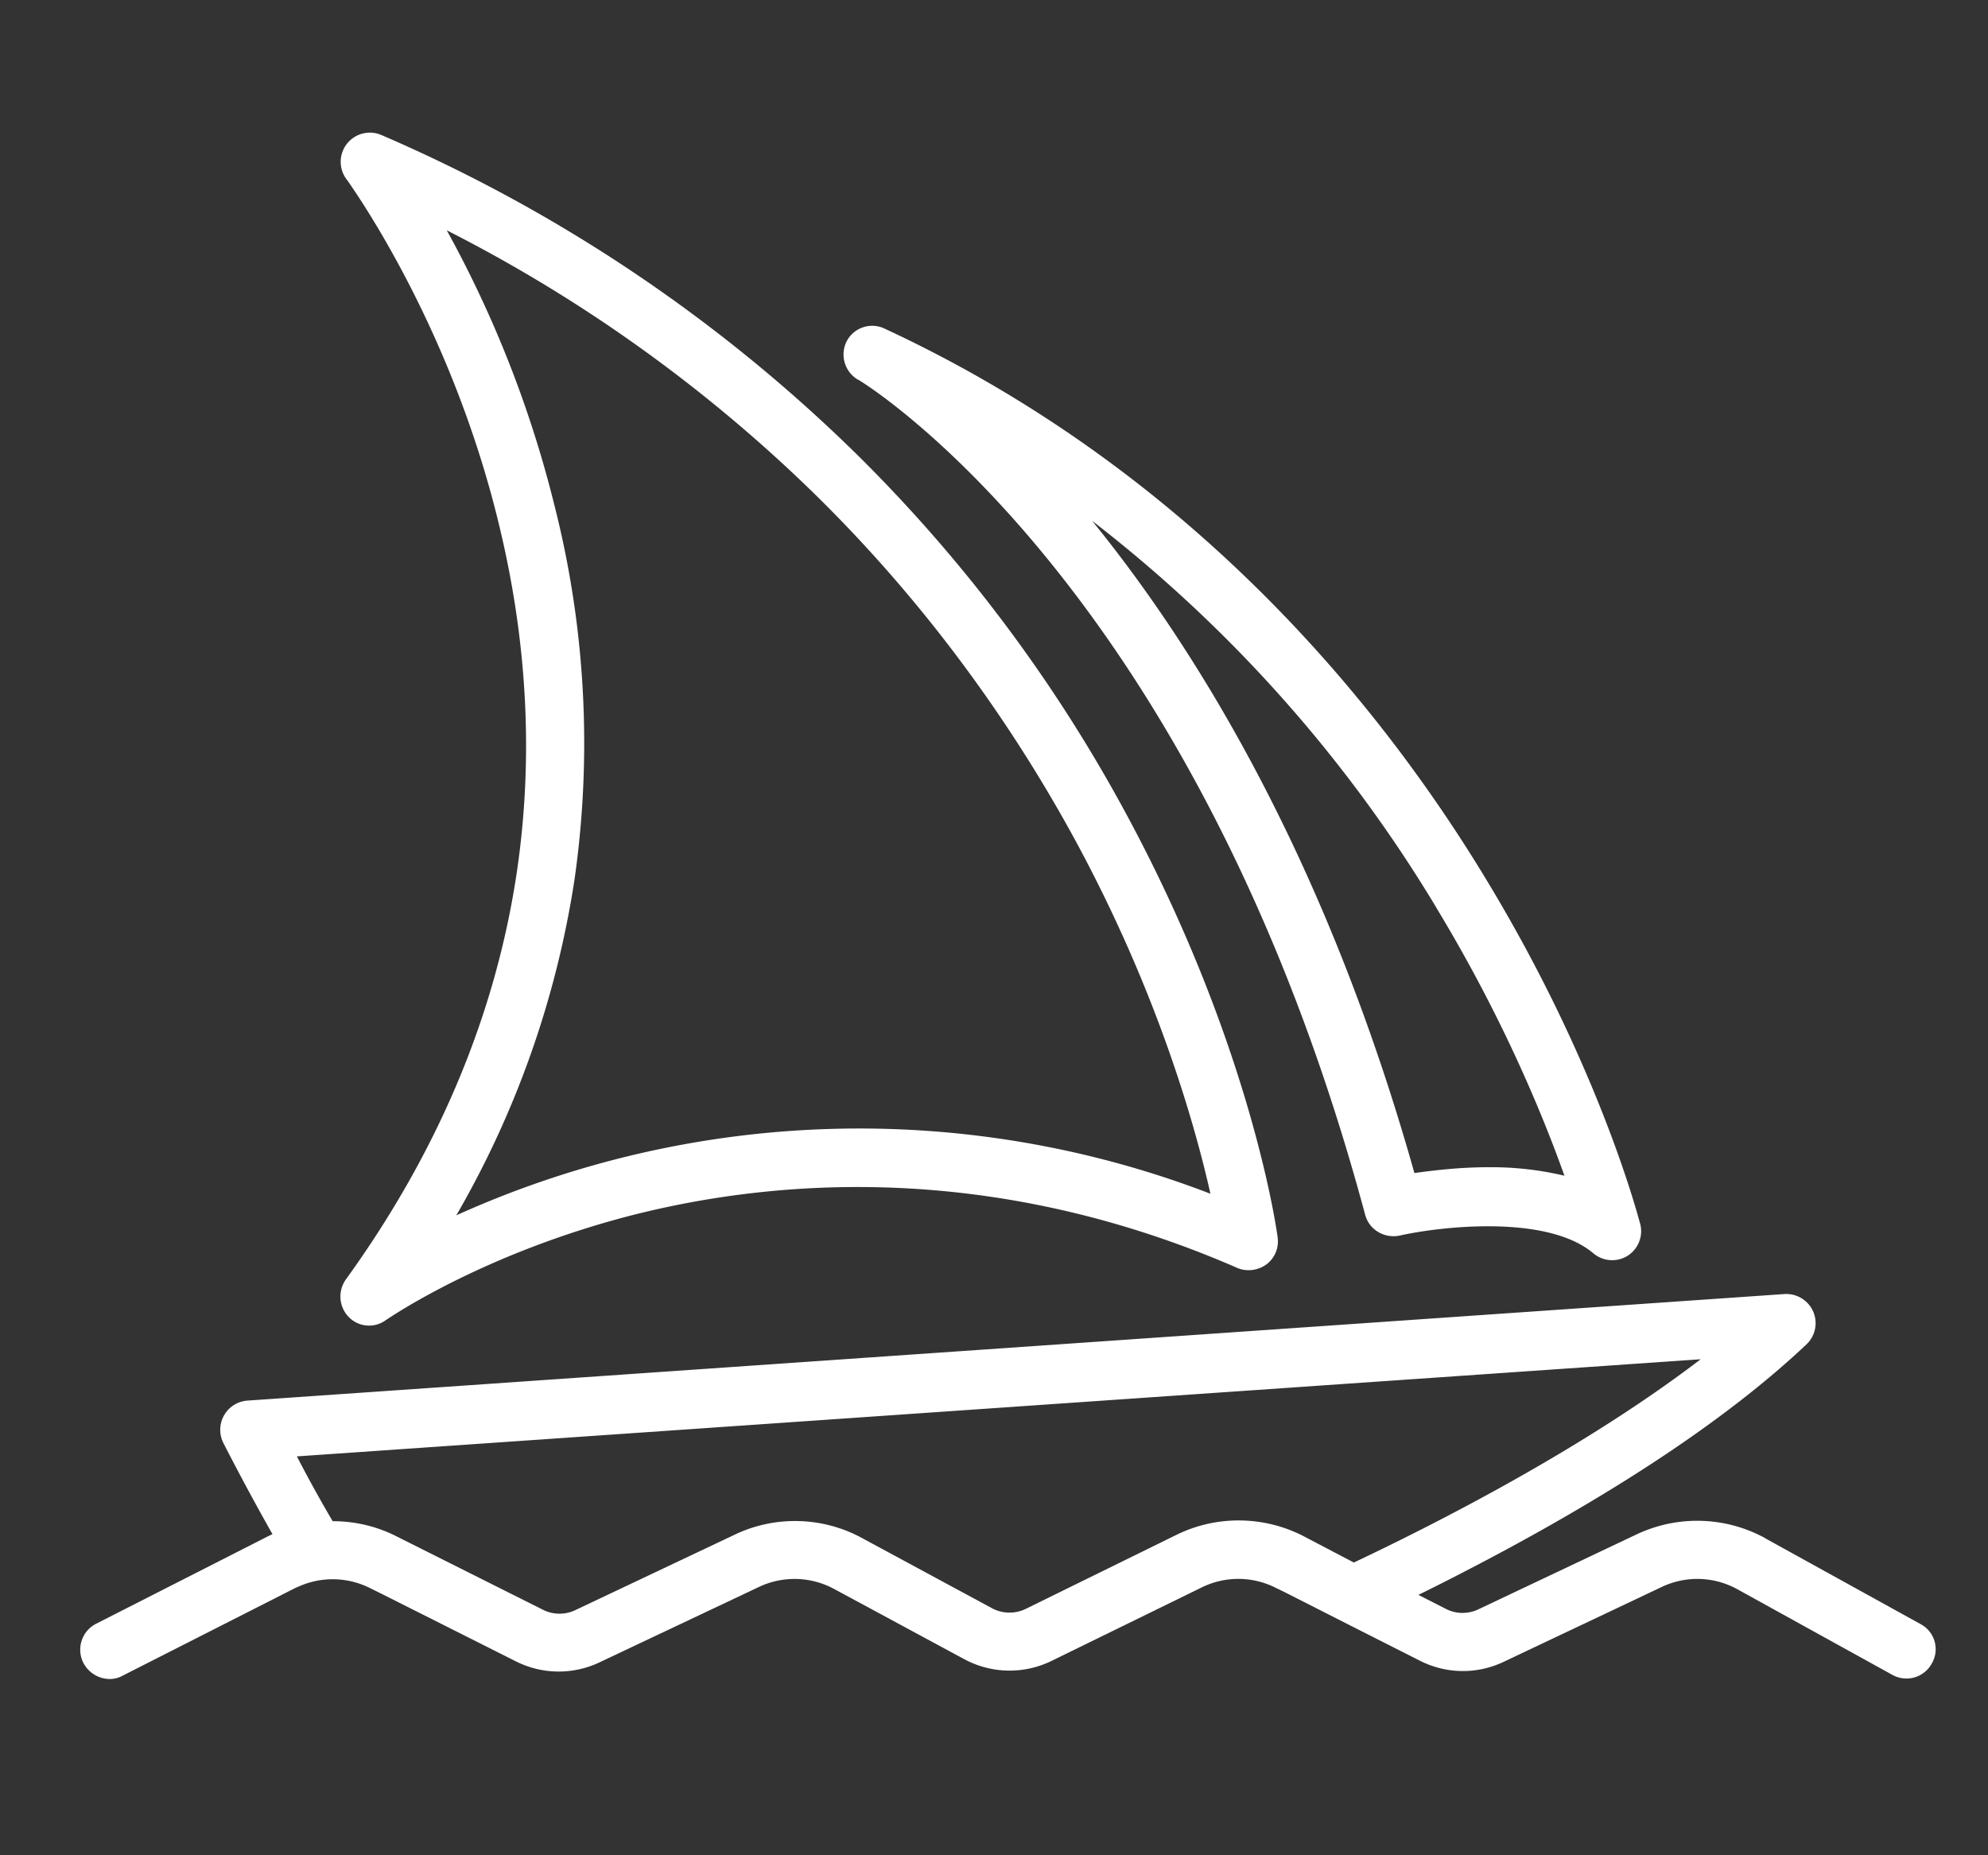
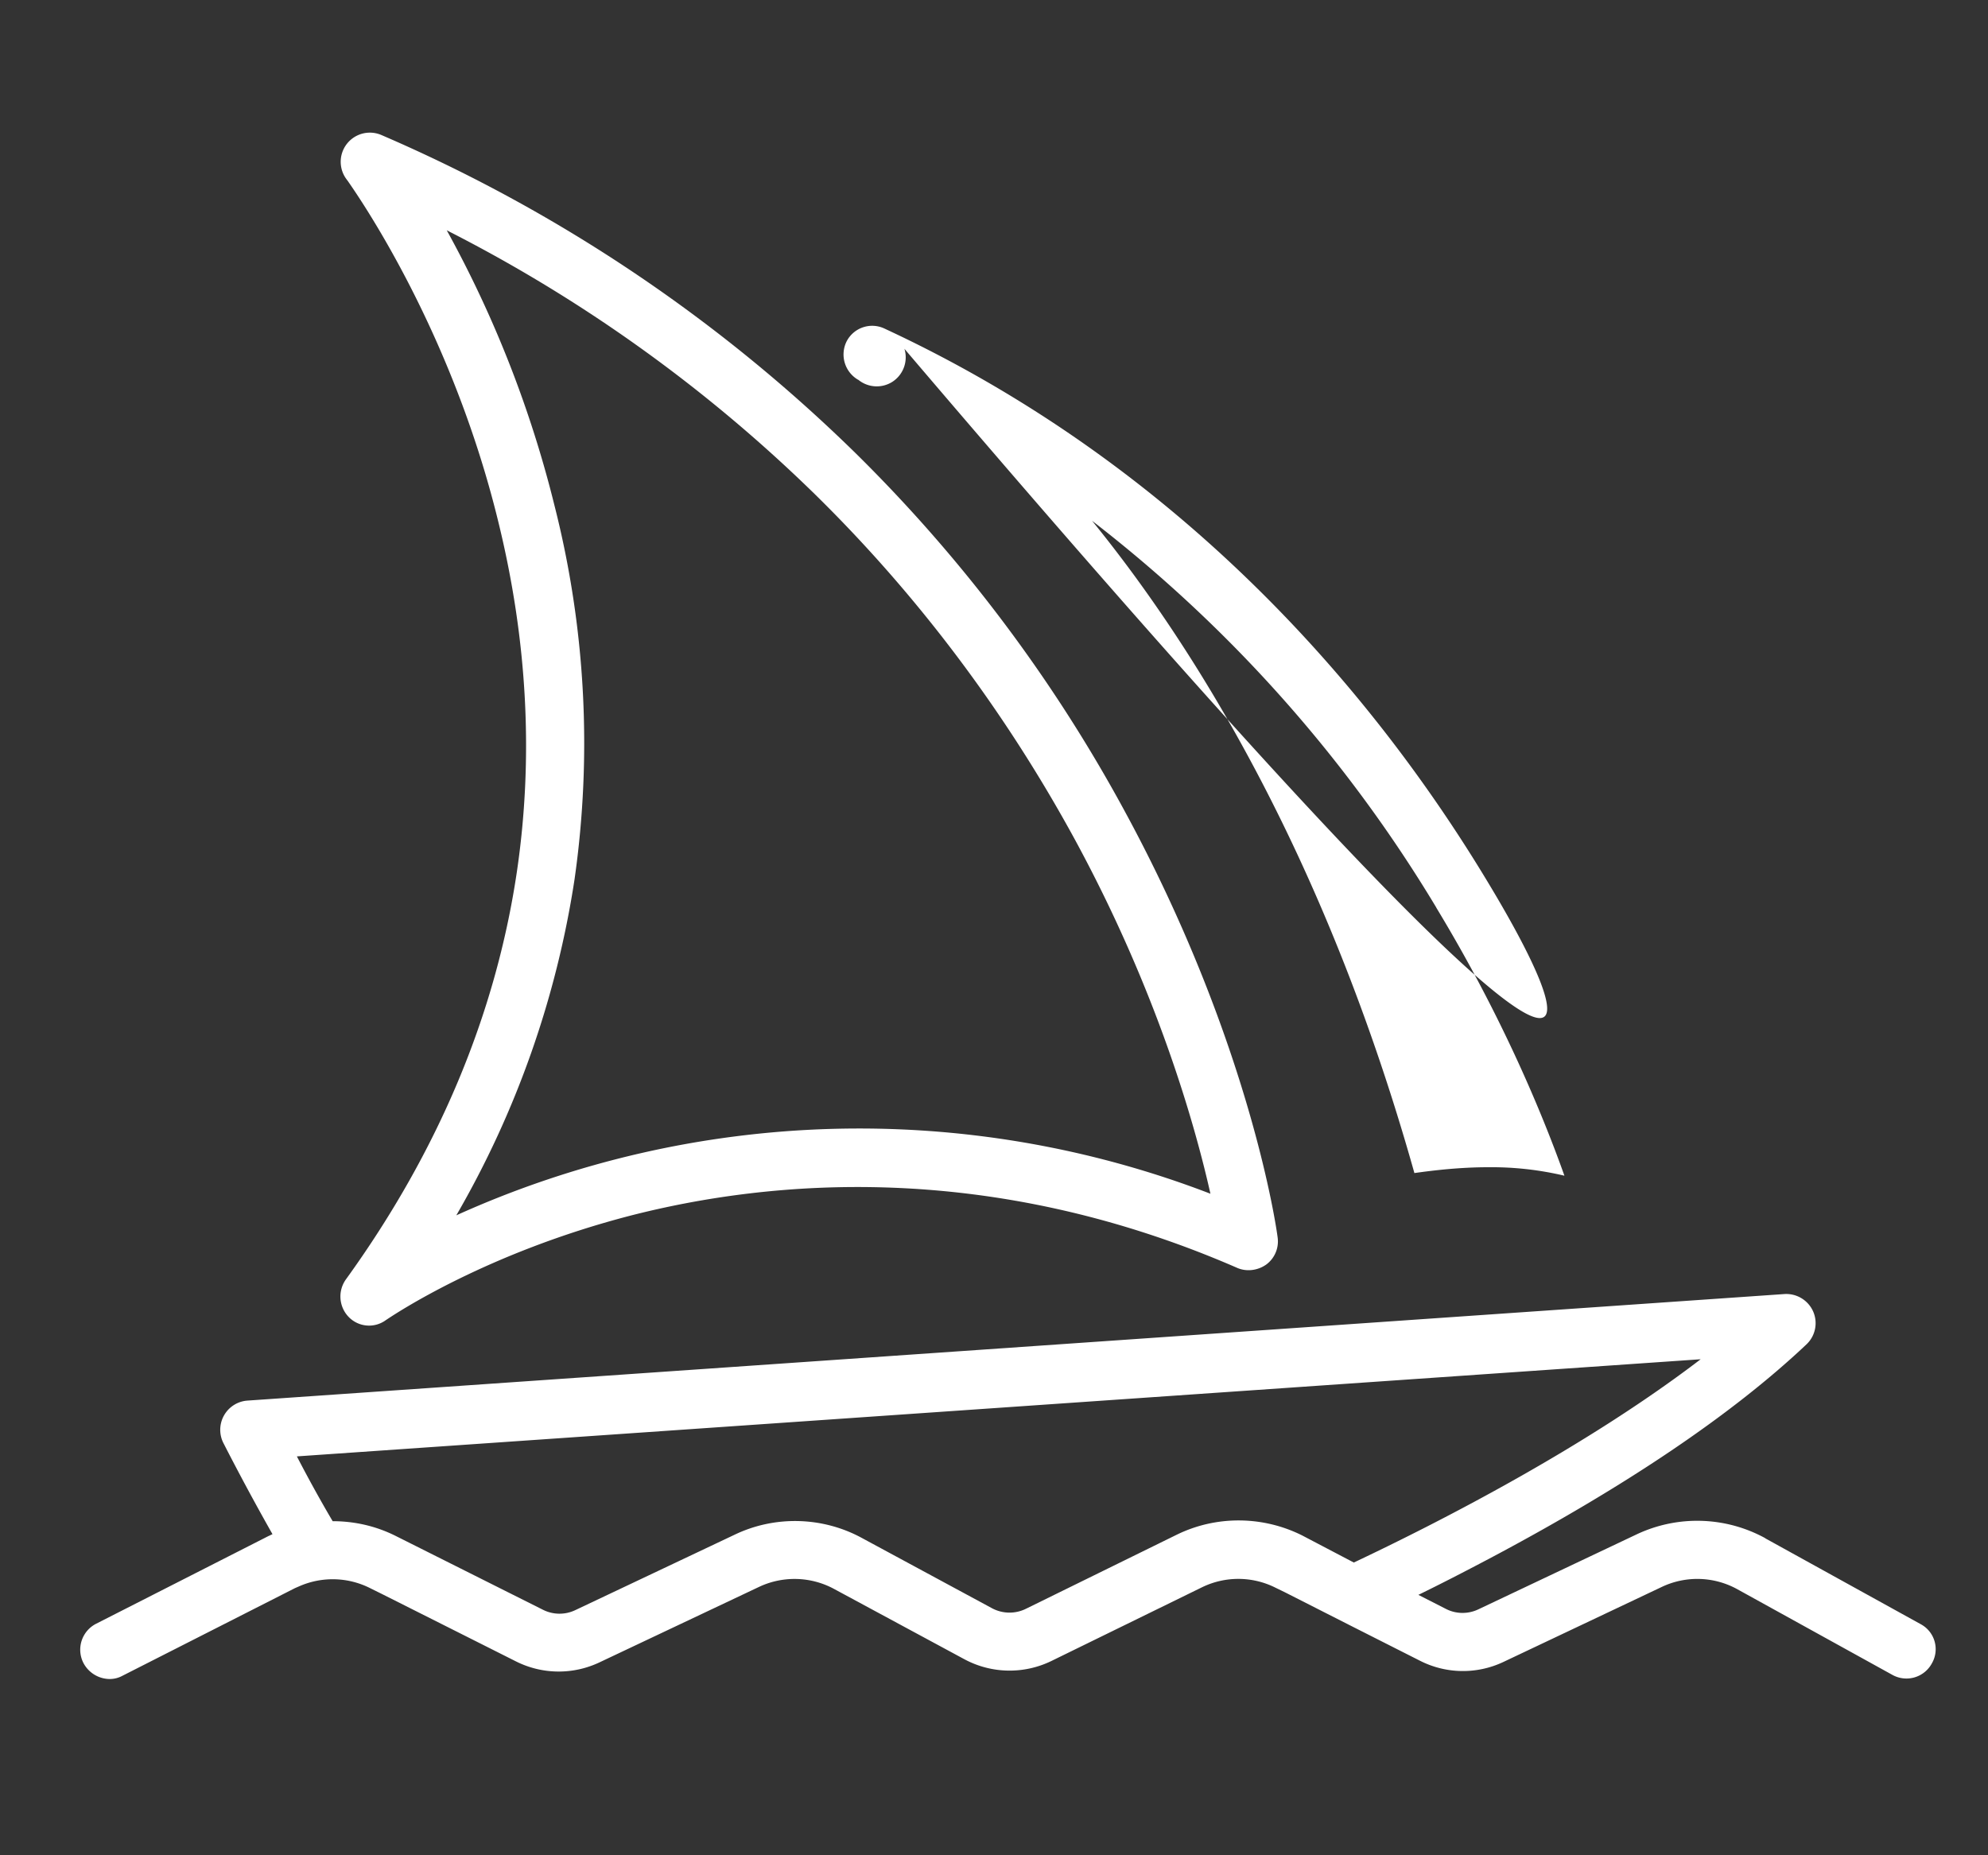
<svg xmlns="http://www.w3.org/2000/svg" width="15" height="14" fill="none">
  <rect width="100%" height="100%" fill="#333333" stroke="none" />
-   <path fill="#fff" fill-rule="evenodd" d="M3.76 3.938c.22.896.267 1.785.139 2.647-.16 1.072-.592 2.104-1.288 3.068a.222.222 0 0 0 .02.285.214.214 0 0 0 .28.024l.006-.004c.068-.045.751-.502 1.837-.784 1.055-.271 2.705-.424 4.582.394.07.03.155.02.22-.027a.217.217 0 0 0 .084-.204c-.007-.058-.203-1.452-1.136-3.183a11.44 11.44 0 0 0-2.046-2.732 11.744 11.744 0 0 0-3.58-2.403.22.22 0 0 0-.264.333l.009.012c.086.124.784 1.126 1.137 2.574zm2.387-.21c.778.763 1.44 1.645 1.968 2.616.616 1.137.9 2.138 1.018 2.664a7.38 7.38 0 0 0-5.69.163 7.23 7.23 0 0 0 .892-2.535 7.28 7.28 0 0 0-.152-2.824 8.553 8.553 0 0 0-.812-2.074 11.275 11.275 0 0 1 2.776 1.99zm.328-.863c.027.014 2.546 1.54 3.825 6.3.03.115.145.182.26.159.287-.065 1.109-.167 1.464.135a.22.22 0 0 0 .257.017.22.22 0 0 0 .095-.24l-.003-.01C12.341 9.11 12.04 8 11.216 6.64c-.785-1.3-2.211-3.078-4.541-4.16a.217.217 0 0 0-.288.098.221.221 0 0 0 .088.288zm4.362 3.984c.5.825.805 1.568.967 2.023a2.39 2.39 0 0 0-.575-.064c-.216 0-.415.024-.557.044C9.985 6.408 8.976 4.834 8.24 3.93a10.545 10.545 0 0 1 2.597 2.918zm2.482 4.759 1.173.648a.214.214 0 0 1 .085.295.218.218 0 0 1-.298.088l-1.173-.648a.625.625 0 0 0-.565-.017l-1.197.567a.714.714 0 0 1-.632-.01l-.51-.258-.508-.258-.07-.034a.625.625 0 0 0-.555-.003l-1.136.556a.721.721 0 0 1-.656-.013l-.988-.533a.628.628 0 0 0-.56-.014l-1.205.57a.718.718 0 0 1-.629-.006l-1.014-.51-.095-.047a.627.627 0 0 0-.53-.01l-.03.013-1.303.662a.2.2 0 0 1-.098.024.226.226 0 0 1-.196-.122.22.22 0 0 1 .098-.296l1.299-.661a.113.113 0 0 0 .015-.007l.015-.007a18.43 18.43 0 0 1-.369-.685.221.221 0 0 1 .18-.323l11.597-.804a.222.222 0 0 1 .217.132.22.22 0 0 1-.051.248c-.561.53-1.366 1.072-2.39 1.615-.193.102-.372.194-.538.275l.206.105c.078.041.17.041.247.004l1.197-.567a1.07 1.07 0 0 1 .967.03zm-4.44-.027c.298-.146.65-.143.947.006l.389.204c.632-.299 1.738-.862 2.617-1.534L2.24 10.99c.088.17.182.34.27.489.166 0 .328.037.477.112l1.109.556a.277.277 0 0 0 .243.004l1.204-.57c.304-.146.663-.136.957.023l.987.533a.28.28 0 0 0 .254.003l1.14-.56z" clip-rule="evenodd" />
+   <path fill="#fff" fill-rule="evenodd" d="M3.76 3.938c.22.896.267 1.785.139 2.647-.16 1.072-.592 2.104-1.288 3.068a.222.222 0 0 0 .02.285.214.214 0 0 0 .28.024l.006-.004c.068-.045.751-.502 1.837-.784 1.055-.271 2.705-.424 4.582.394.07.03.155.02.22-.027a.217.217 0 0 0 .084-.204c-.007-.058-.203-1.452-1.136-3.183a11.44 11.44 0 0 0-2.046-2.732 11.744 11.744 0 0 0-3.58-2.403.22.22 0 0 0-.264.333l.009.012c.086.124.784 1.126 1.137 2.574zm2.387-.21c.778.763 1.44 1.645 1.968 2.616.616 1.137.9 2.138 1.018 2.664a7.38 7.38 0 0 0-5.69.163 7.23 7.23 0 0 0 .892-2.535 7.28 7.28 0 0 0-.152-2.824 8.553 8.553 0 0 0-.812-2.074 11.275 11.275 0 0 1 2.776 1.99zm.328-.863a.22.22 0 0 0 .257.017.22.22 0 0 0 .095-.24l-.003-.01C12.341 9.11 12.04 8 11.216 6.64c-.785-1.3-2.211-3.078-4.541-4.16a.217.217 0 0 0-.288.098.221.221 0 0 0 .088.288zm4.362 3.984c.5.825.805 1.568.967 2.023a2.39 2.39 0 0 0-.575-.064c-.216 0-.415.024-.557.044C9.985 6.408 8.976 4.834 8.24 3.93a10.545 10.545 0 0 1 2.597 2.918zm2.482 4.759 1.173.648a.214.214 0 0 1 .085.295.218.218 0 0 1-.298.088l-1.173-.648a.625.625 0 0 0-.565-.017l-1.197.567a.714.714 0 0 1-.632-.01l-.51-.258-.508-.258-.07-.034a.625.625 0 0 0-.555-.003l-1.136.556a.721.721 0 0 1-.656-.013l-.988-.533a.628.628 0 0 0-.56-.014l-1.205.57a.718.718 0 0 1-.629-.006l-1.014-.51-.095-.047a.627.627 0 0 0-.53-.01l-.03.013-1.303.662a.2.2 0 0 1-.098.024.226.226 0 0 1-.196-.122.22.22 0 0 1 .098-.296l1.299-.661a.113.113 0 0 0 .015-.007l.015-.007a18.43 18.43 0 0 1-.369-.685.221.221 0 0 1 .18-.323l11.597-.804a.222.222 0 0 1 .217.132.22.22 0 0 1-.051.248c-.561.53-1.366 1.072-2.39 1.615-.193.102-.372.194-.538.275l.206.105c.078.041.17.041.247.004l1.197-.567a1.07 1.07 0 0 1 .967.03zm-4.44-.027c.298-.146.65-.143.947.006l.389.204c.632-.299 1.738-.862 2.617-1.534L2.24 10.99c.088.17.182.34.27.489.166 0 .328.037.477.112l1.109.556a.277.277 0 0 0 .243.004l1.204-.57c.304-.146.663-.136.957.023l.987.533a.28.28 0 0 0 .254.003l1.14-.56z" clip-rule="evenodd" />
</svg>